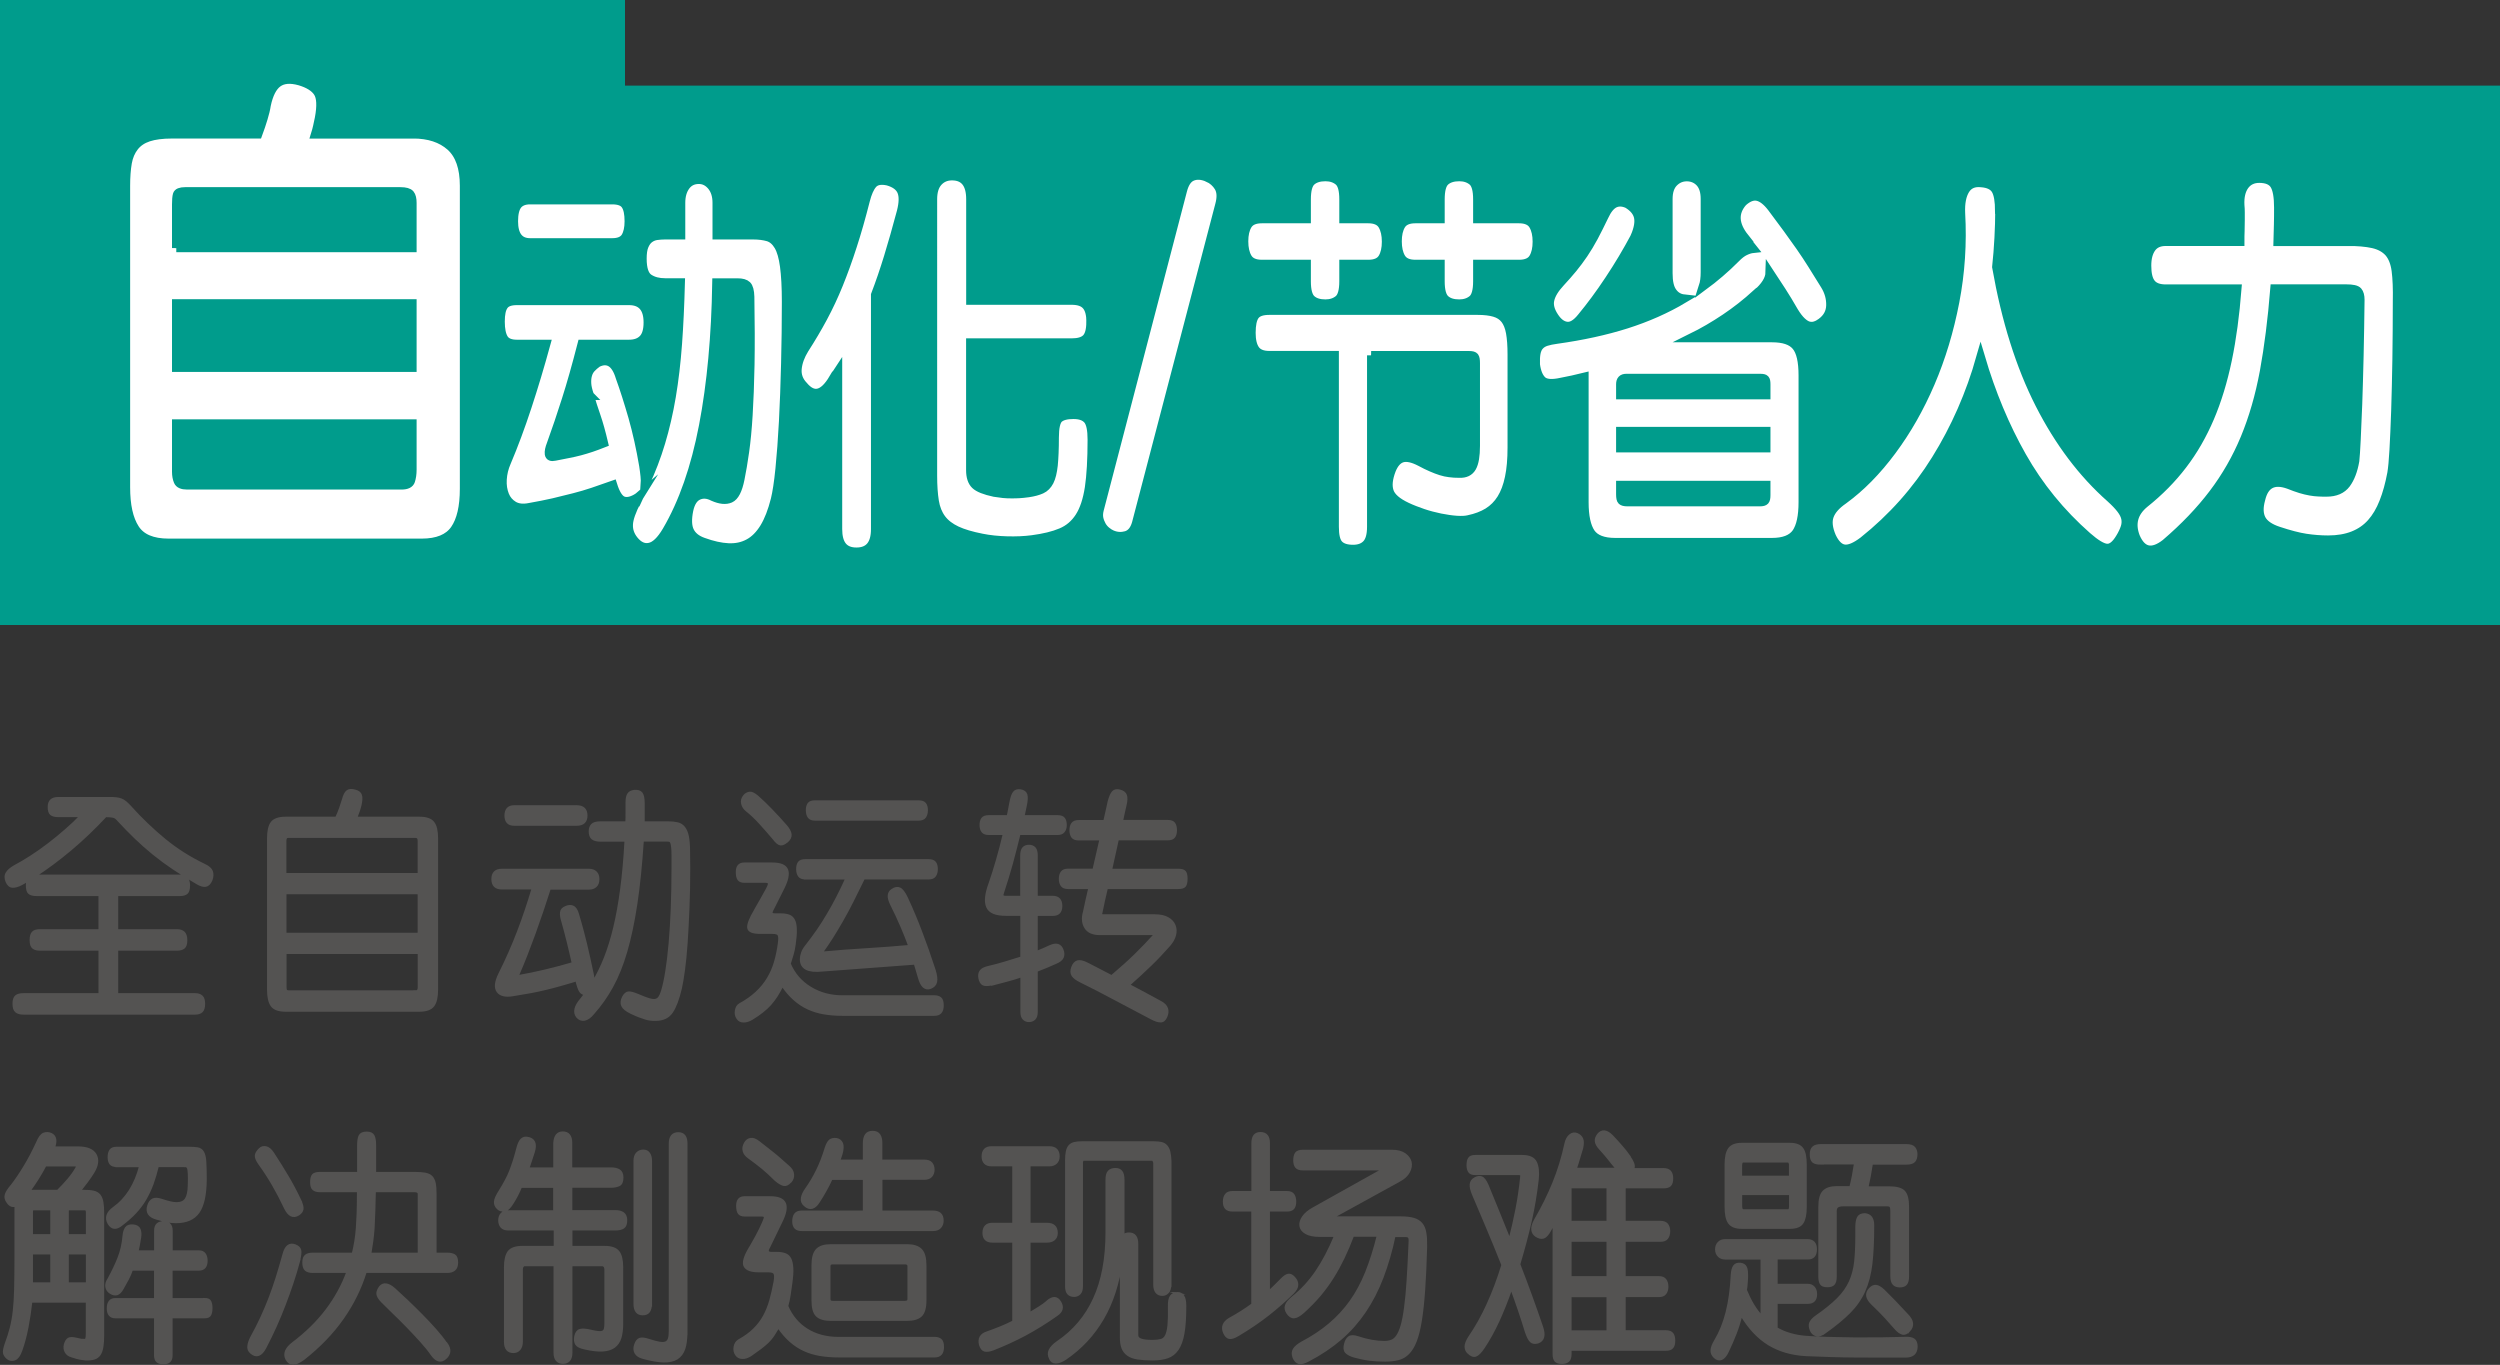
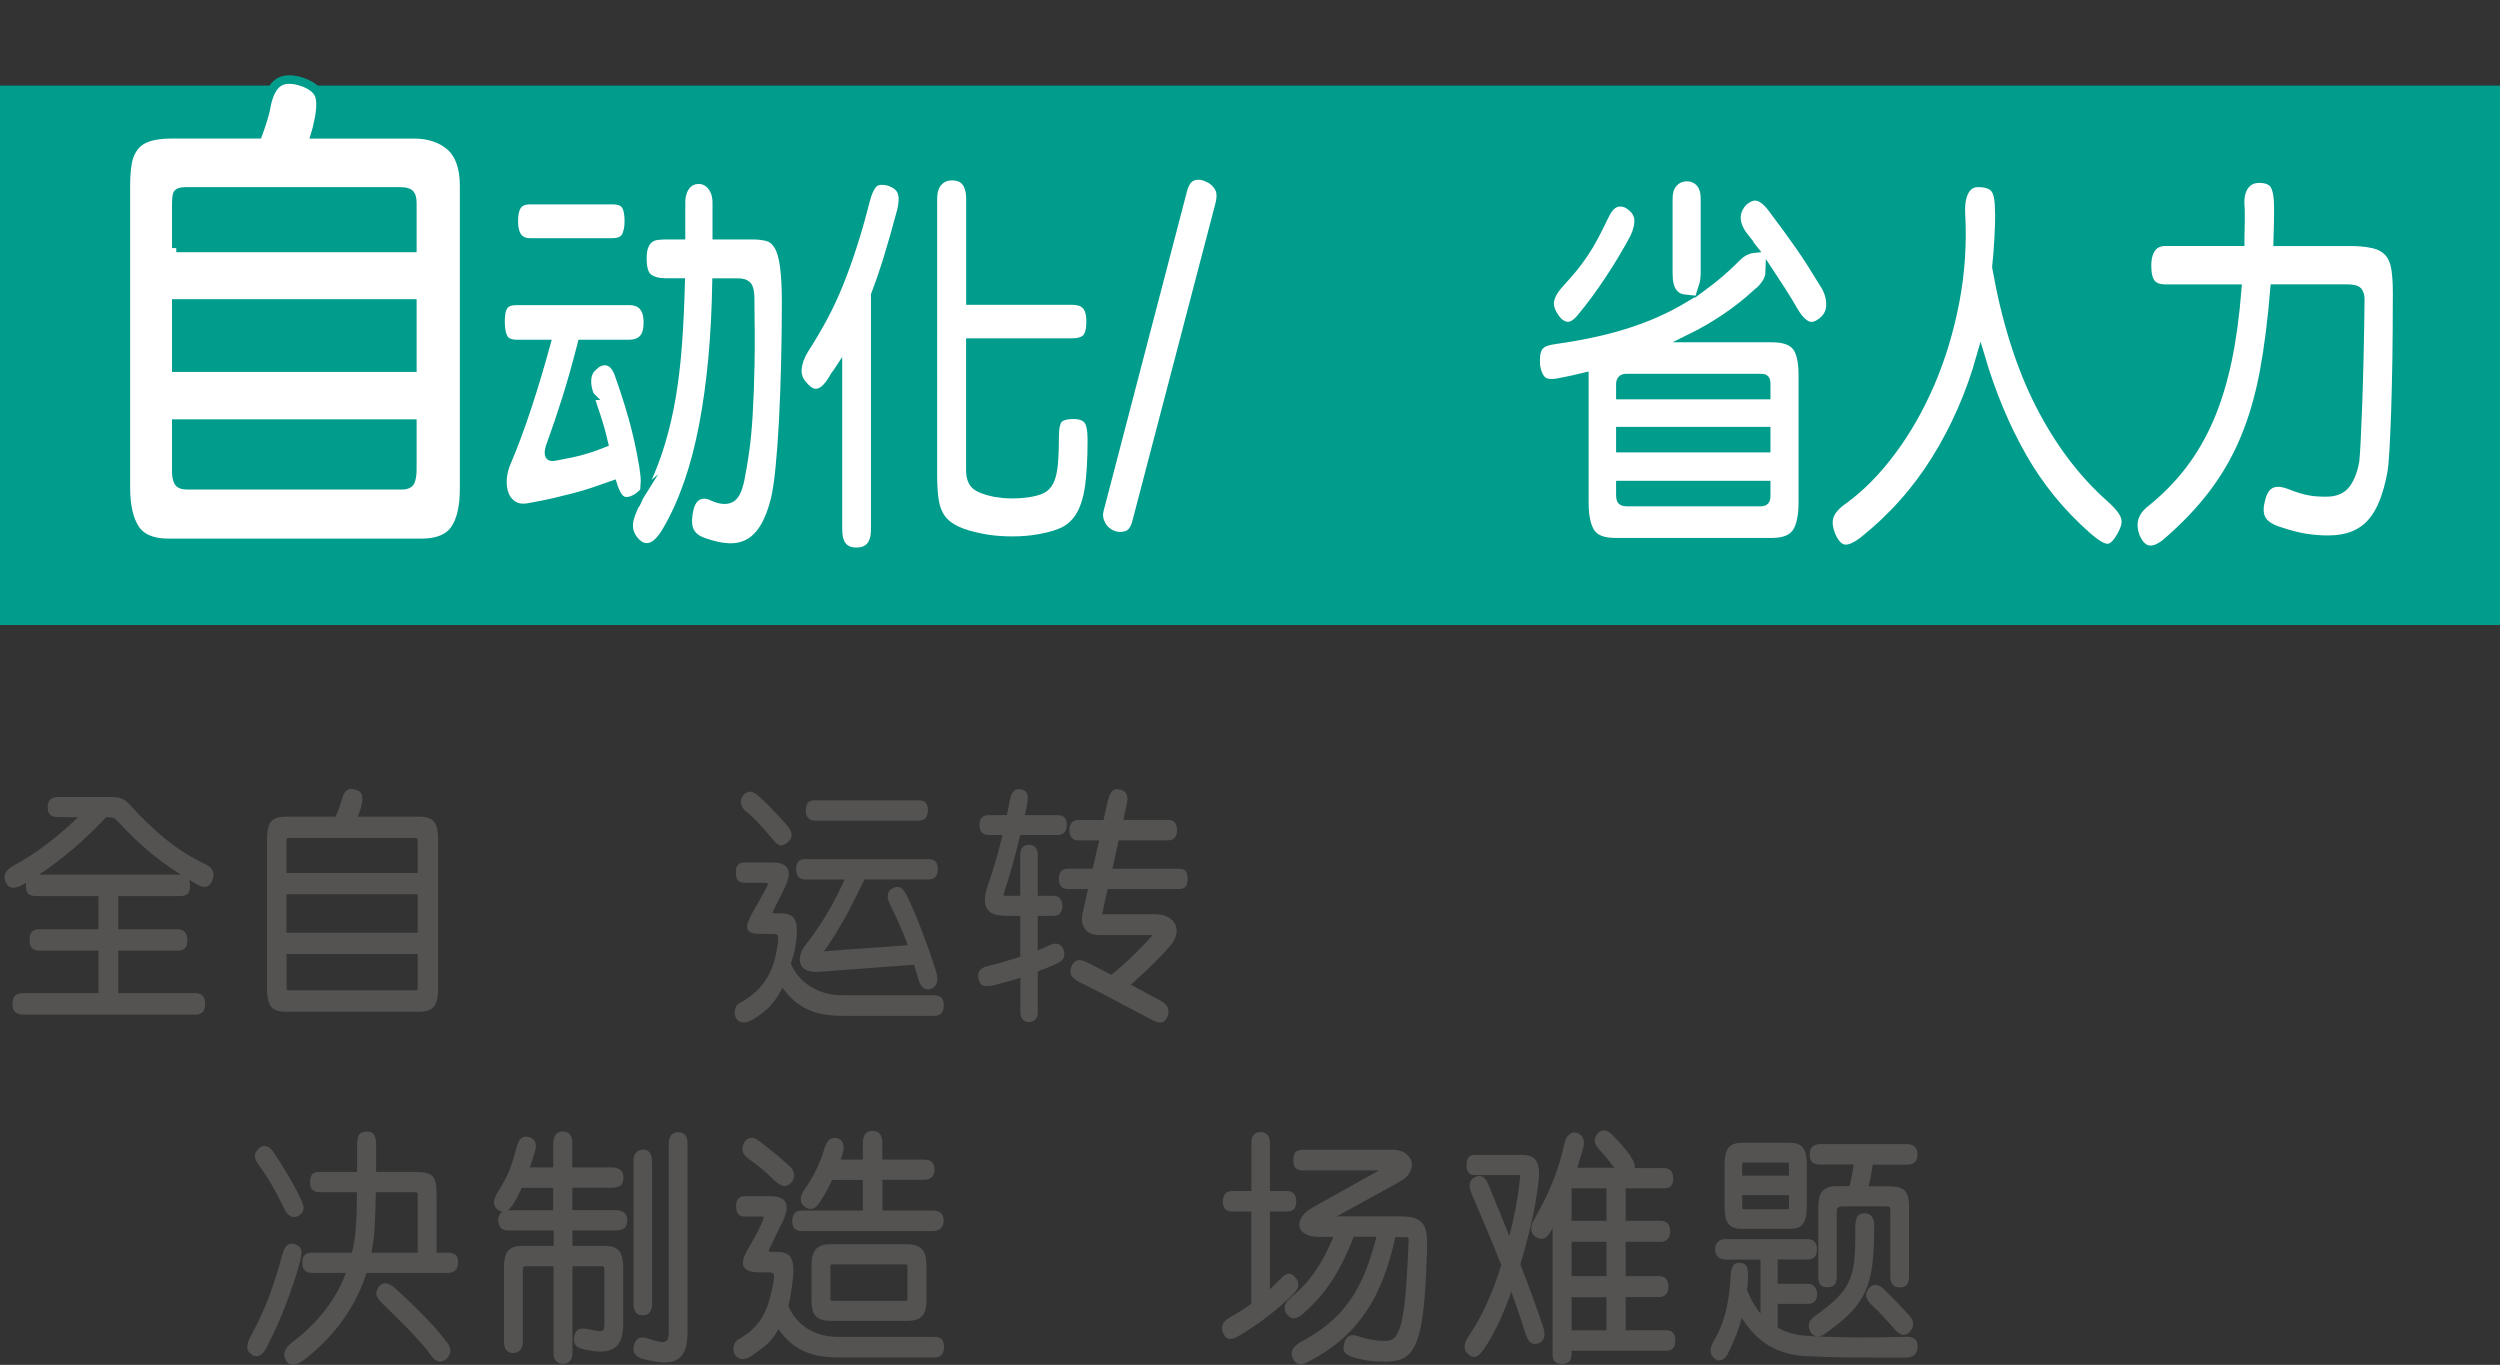
<svg xmlns="http://www.w3.org/2000/svg" id="_レイヤー_2" viewBox="0 0 292 159.42">
  <rect x="0" y="0" width="292" height="159.42" fill="#333333" stroke="none" />
  <defs>
    <style>.cls-1{fill:#fff;stroke:#009c8c;}.cls-1,.cls-2{stroke-miterlimit:10;}.cls-3{fill:#009c8c;}.cls-2{fill:#545352;stroke:#545352;stroke-width:.3px;}</style>
  </defs>
  <g id="main_x5F_cn">
    <rect class="cls-3" y="10" width="292" height="63" />
-     <rect class="cls-3" width="73" height="73" />
    <path class="cls-1" d="M48.26,15.68c1.83,0,3.28.48,4.35,1.43,1.07.96,1.6,2.49,1.6,4.59v35.39c0,2.11-.37,3.69-1.1,4.74-.73,1.05-2.02,1.58-3.85,1.58h-29.57c-1.9,0-3.21-.56-3.92-1.67-.72-1.11-1.07-2.72-1.07-4.83V21.7c0-1.05.07-1.95.2-2.69.13-.74.4-1.36.8-1.87.4-.51.95-.88,1.65-1.11s1.61-.35,2.75-.35h10.04c.23-.62.44-1.24.62-1.84.18-.6.31-1.12.37-1.55.27-1.29.71-2.15,1.32-2.6.62-.45,1.47-.52,2.57-.21,1.03.31,1.73.75,2.1,1.32.37.57.42,1.57.15,3.01-.07.31-.13.62-.2.94-.07.31-.15.62-.25.94h11.44ZM20.59,28.96h27.57v-5.26c0-.47-.08-.81-.25-1.02-.17-.21-.55-.32-1.15-.32h-25.12c-.57,0-.88.13-.95.38-.07.25-.1.63-.1,1.14v5.09ZM20.59,42.94h27.57v-7.49h-27.57v7.49ZM46.91,56.68c.6,0,.96-.18,1.07-.53s.18-.78.18-1.29v-5.38h-27.57v5.62c0,.43.07.8.2,1.11.13.31.48.47,1.05.47h25.07Z" />
    <path class="cls-1" d="M68.88,46.18c-.19-.54-.3-1-.32-1.37-.02-.37,0-.71.09-1.01.08-.3.22-.56.41-.77.19-.21.43-.42.72-.63.6-.3,1.12-.31,1.57-.04.44.27.8.84,1.06,1.71.48,1.32.97,2.87,1.48,4.63.5,1.77.92,3.66,1.26,5.67.07.48.13.89.16,1.24.04.35.04.67.02.97.74-1.59,1.37-3.22,1.87-4.9s.92-3.47,1.24-5.38c.32-1.9.56-3.94.72-6.12.16-2.17.27-4.57.34-7.18h-1.8c-.77,0-1.4-.16-1.91-.5-.5-.33-.76-1.09-.76-2.29,0-.63.07-1.12.22-1.48s.34-.64.59-.83c.25-.19.53-.31.85-.36.31-.04.65-.07,1.01-.07h1.84v-3.78c0-.81.19-1.46.56-1.96s.88-.74,1.53-.74c.58,0,1.07.25,1.48.74.41.5.61,1.15.61,1.96v3.78h4.21c.7,0,1.29.08,1.78.22.49.15.89.5,1.21,1.04s.54,1.33.68,2.36c.14,1.04.22,2.42.22,4.16,0,2.4-.03,4.81-.09,7.22-.06,2.42-.14,4.67-.25,6.75-.11,2.09-.25,3.93-.41,5.54s-.35,2.8-.54,3.58c-.34,1.35-.76,2.44-1.28,3.29-.52.84-1.12,1.45-1.82,1.82-.7.38-1.48.54-2.36.5-.88-.04-1.85-.26-2.93-.65-.77-.27-1.29-.69-1.57-1.26-.28-.57-.31-1.4-.09-2.47.19-.87.55-1.43,1.08-1.67.53-.24,1.1-.2,1.73.13.82.36,1.48.43,2,.2.52-.23.91-.98,1.17-2.27.19-.93.37-1.99.54-3.2.17-1.2.31-2.63.41-4.3s.18-3.62.22-5.87c.04-2.25.03-4.89-.02-7.92-.02-.69-.14-1.14-.36-1.35-.22-.21-.58-.31-1.08-.31h-2.48c-.1,6.24-.61,11.81-1.55,16.72-.94,4.9-2.36,8.99-4.28,12.26-.67,1.14-1.34,1.78-2,1.91-.66.14-1.27-.14-1.82-.83-.43-.54-.64-1.14-.61-1.8.02-.66.35-1.59.97-2.79.05-.12.14-.3.29-.54-.07.06-.2.15-.4.27-.65.36-1.18.43-1.6.23-.42-.21-.79-.81-1.1-1.8-.84.3-1.62.57-2.34.81-.72.24-1.46.46-2.21.65-.76.19-1.55.39-2.39.59-.84.19-1.78.38-2.81.56-.74.15-1.36.08-1.84-.2-.48-.29-.83-.69-1.04-1.22s-.31-1.13-.27-1.82.2-1.36.49-2.02c.84-1.98,1.64-4.14,2.41-6.48.77-2.34,1.5-4.78,2.2-7.33h-3.42c-.74,0-1.25-.21-1.51-.63-.26-.42-.4-1.08-.4-1.98s.13-1.49.4-1.87c.26-.38.77-.56,1.51-.56h13.1c1.46,0,2.2.84,2.2,2.52,0,.9-.19,1.55-.58,1.94-.38.39-.92.58-1.62.58h-5.51c-.65,2.52-1.26,4.69-1.84,6.5-.58,1.82-1.16,3.55-1.76,5.2-.19.48-.27.86-.23,1.15.04.29.26.38.67.29.58-.12,1.1-.22,1.57-.31.47-.09.92-.19,1.37-.31.44-.12.89-.25,1.33-.4.44-.15.93-.33,1.46-.54-.29-1.23-.58-2.28-.88-3.15-.3-.87-.56-1.67-.77-2.39h.04ZM73.45,25.84c0-.87-.13-1.5-.4-1.89-.26-.39-.78-.58-1.55-.58h-9.58c-.67,0-1.16.2-1.46.58-.3.39-.45,1.02-.45,1.89,0,1.65.64,2.48,1.91,2.48h9.58c.77,0,1.28-.22,1.55-.65.26-.43.4-1.04.4-1.82Z" />
    <path class="cls-1" d="M97.32,44.2c-1.15,1.95-2.3,2.24-3.46.85-.55-.57-.79-1.23-.72-1.98.07-.75.35-1.51.83-2.29.79-1.23,1.52-2.46,2.18-3.69.66-1.23,1.27-2.53,1.82-3.89.55-1.36,1.09-2.84,1.6-4.43.52-1.59,1.03-3.38,1.53-5.35.22-.87.5-1.51.85-1.91.35-.4.93-.52,1.75-.34.84.24,1.37.64,1.6,1.19.23.56.21,1.34-.05,2.36-.53,1.98-1.03,3.75-1.51,5.31-.48,1.56-.98,3.03-1.51,4.41v27.36c0,1.77-.73,2.65-2.2,2.65s-2.16-.89-2.16-2.65v-18.45c-.1.15-.19.29-.27.43-.08.13-.17.28-.27.43ZM127.38,37.63c0,.9-.17,1.52-.5,1.87-.34.35-.91.52-1.73.52h-11.81v14.9c0,.78.19,1.35.56,1.71.37.36,1.12.66,2.25.9.38.06.73.1,1.04.14.31.03.62.04.92.04s.61,0,.92-.02c.31-.02.67-.05,1.08-.11.62-.09,1.13-.23,1.53-.41.4-.18.71-.5.94-.94.23-.45.38-1.08.47-1.89.08-.81.13-1.89.13-3.24,0-1.17.17-1.9.5-2.21.34-.3.9-.45,1.69-.45s1.32.2,1.66.58c.34.39.5,1.17.5,2.34,0,2.31-.11,4.18-.32,5.6-.22,1.42-.59,2.56-1.13,3.4-.54.84-1.25,1.45-2.14,1.82-.89.38-2.02.65-3.38.83-.91.12-1.9.16-2.95.13-1.06-.03-2.03-.13-2.92-.31-1.22-.24-2.21-.53-2.95-.88-.74-.35-1.33-.79-1.75-1.35s-.7-1.25-.83-2.07c-.13-.83-.2-1.82-.2-2.99V23.27c0-.87.2-1.54.61-2,.41-.46.95-.7,1.62-.7,1.44,0,2.16.9,2.16,2.7v11.83h11.81c.82,0,1.39.2,1.73.61.34.4.5,1.04.5,1.91Z" />
    <path class="cls-1" d="M141.06,20.75c.55.24.98.62,1.28,1.12.3.51.33,1.2.09,2.07l-9.72,37.17c-.22.78-.61,1.25-1.17,1.42-.56.16-1.12.13-1.67-.11-.22-.09-.43-.23-.65-.41-.22-.18-.4-.4-.54-.65-.14-.26-.25-.53-.31-.83-.06-.3-.04-.63.05-.99l9.72-37.26c.22-.87.58-1.42,1.1-1.64.52-.22,1.12-.19,1.82.11Z" />
-     <path class="cls-1" d="M156.93,32.86c0,1.08-.2,1.79-.59,2.11-.4.33-.91.5-1.53.5-.7,0-1.24-.16-1.62-.5-.38-.33-.58-1.03-.58-2.11v-2.02h-5.22c-.82,0-1.37-.25-1.66-.74s-.43-1.13-.43-1.91.14-1.41.43-1.89c.29-.48.84-.72,1.66-.72h5.22v-2.29c0-1.08.19-1.78.58-2.12.38-.33.92-.5,1.62-.5.62,0,1.13.17,1.53.5.4.33.59,1.04.59,2.12v2.29h2.88c.82,0,1.37.25,1.66.74.29.5.43,1.13.43,1.91s-.14,1.41-.43,1.89c-.29.48-.84.72-1.66.72h-2.88v2.02ZM160.17,41.5v20.03c0,.96-.19,1.63-.56,2.02-.37.39-.89.58-1.57.58-.77,0-1.32-.18-1.66-.54-.34-.36-.5-1.05-.5-2.07v-20.03h-7.63c-.77,0-1.31-.22-1.62-.65-.31-.43-.47-1.09-.47-1.96,0-.96.14-1.63.43-2.02.29-.39.84-.58,1.66-.58h24.34c.79,0,1.45.08,1.96.23.52.15.92.41,1.22.79.3.38.51.9.63,1.57.12.68.18,1.52.18,2.54v10.85c0,1.38-.1,2.56-.31,3.53-.2.97-.51,1.79-.92,2.45-.41.66-.93,1.18-1.57,1.58-.64.39-1.39.67-2.25.85-.36.09-.83.11-1.42.07-.59-.04-1.22-.14-1.89-.27-.67-.14-1.34-.31-2.02-.54-.67-.23-1.3-.47-1.87-.74-1.15-.54-1.84-1.14-2.05-1.8-.22-.66-.13-1.48.25-2.48.31-.78.73-1.24,1.26-1.4.53-.15,1.22,0,2.09.45.5.27.95.49,1.33.65.38.17.74.3,1.08.41.34.11.67.18,1.01.22.34.05.72.07,1.15.07.7.03,1.19-.21,1.48-.72.29-.51.43-1.35.43-2.52v-9.67c0-.36-.04-.6-.13-.72-.08-.12-.29-.18-.63-.18h-11.45ZM172.56,32.86c0,1.08-.2,1.79-.59,2.11-.4.33-.91.5-1.53.5-.7,0-1.24-.16-1.62-.5-.38-.33-.58-1.03-.58-2.11v-2.02h-2.92c-.82,0-1.37-.25-1.66-.74s-.43-1.13-.43-1.91.14-1.41.43-1.89c.29-.48.84-.72,1.66-.72h2.92v-2.29c0-1.08.19-1.78.58-2.12.38-.33.92-.5,1.62-.5.62,0,1.13.17,1.53.5.4.33.59,1.04.59,2.12v2.29h4.86c.82,0,1.37.25,1.66.74.29.5.43,1.13.43,1.91s-.14,1.41-.43,1.89c-.29.48-.84.72-1.66.72h-4.86v2.02Z" />
    <path class="cls-1" d="M205.14,34.3c-1.15,1.05-2.36,2-3.64,2.86s-2.6,1.63-4,2.32h9.47c1.34,0,2.28.31,2.81.95.53.63.79,1.77.79,3.42v14.8c0,1.65-.26,2.84-.77,3.58-.52.73-1.46,1.1-2.83,1.1h-18.32c-1.39,0-2.34-.37-2.84-1.1-.5-.74-.76-1.93-.76-3.58v-14.62c-.48.12-.94.23-1.37.32-.43.09-.88.18-1.33.27-1.08.24-1.82.18-2.21-.18s-.65-.97-.77-1.85c-.02-.54,0-.99.07-1.35.07-.36.2-.65.4-.86.19-.21.45-.37.77-.47.32-.1.73-.19,1.21-.25,3-.42,5.71-1.01,8.14-1.78,2.42-.77,4.67-1.76,6.73-2.99-.55-.06-1-.32-1.33-.79-.34-.46-.5-1.19-.5-2.18v-8.68c0-.84.21-1.48.63-1.91.42-.43.93-.65,1.53-.65s1.13.22,1.53.65c.4.44.59,1.07.59,1.91v8.55c0,.66-.07,1.21-.22,1.67,1.34-.99,2.62-2.08,3.82-3.29.38-.39.74-.67,1.08-.83.34-.16.65-.26.94-.29-.17-.21-.33-.42-.49-.63-.16-.21-.33-.43-.52-.67h.04c-1.22-1.53-1.3-2.91-.22-4.14.6-.54,1.16-.76,1.69-.65.53.11,1.08.53,1.66,1.28.67.9,1.28,1.72,1.82,2.45.54.74,1.05,1.45,1.53,2.14.48.69.95,1.4,1.4,2.12.46.72.95,1.52,1.48,2.38.46.75.67,1.53.65,2.34-.02.81-.38,1.47-1.08,1.98-.24.18-.48.31-.72.38-.24.08-.49.08-.74.02-.25-.06-.52-.23-.81-.5s-.59-.66-.9-1.17c-.5-.87-.98-1.67-1.44-2.38-.46-.72-.92-1.44-1.4-2.16-.02.78-.54,1.61-1.55,2.48ZM190.95,27.64c-.91,1.71-1.91,3.39-3.01,5.04-1.09,1.65-2.17,3.1-3.22,4.37-.6.75-1.17,1.1-1.71,1.03-.54-.06-1.03-.42-1.46-1.08-.48-.72-.65-1.39-.5-2,.14-.61.55-1.28,1.22-2,.53-.57,1.01-1.12,1.44-1.64.43-.52.85-1.09,1.26-1.69.41-.6.8-1.26,1.19-1.98.38-.72.79-1.53,1.22-2.43.36-.78.76-1.27,1.21-1.49.44-.21.94-.19,1.49.05.7.42,1.12.92,1.26,1.51s.01,1.36-.4,2.32ZM206.29,44.87c0-.3-.04-.49-.13-.58-.08-.09-.27-.13-.56-.13h-15.66c-.46,0-.68.24-.68.72v1.26h17.03v-1.26ZM206.29,50.36h-17.03v1.98h17.03v-1.98ZM206.29,56.66h-17.03v1.08c0,.39.05.64.16.74.11.1.32.16.63.16h15.52c.29,0,.48-.05.58-.16.1-.11.14-.32.14-.65v-1.17Z" />
    <path class="cls-1" d="M233.54,24.71c0,.9-.03,1.93-.09,3.08-.06,1.16-.15,2.29-.27,3.4,1.1,6.24,2.78,11.58,5.04,16.02,2.26,4.44,5.02,8.1,8.28,10.98.53.48.94.91,1.22,1.28.29.38.47.73.54,1.08.07.34.05.7-.07,1.06-.12.36-.31.77-.58,1.21-.5.84-1.02,1.24-1.55,1.19-.53-.05-1.28-.5-2.27-1.37-3.1-2.73-5.63-5.84-7.61-9.34-1.98-3.49-3.59-7.36-4.84-11.59-1.22,4.32-2.97,8.3-5.24,11.95s-5.09,6.82-8.48,9.52c-.91.69-1.65,1-2.21.92-.56-.08-1.05-.55-1.46-1.42-.41-.96-.5-1.76-.27-2.41.23-.65.77-1.27,1.64-1.87,2.02-1.47,3.9-3.38,5.65-5.74,1.75-2.35,3.26-5,4.52-7.94,1.26-2.94,2.21-6.1,2.86-9.47s.88-6.83.68-10.37c-.05-1.17.13-2.07.52-2.7s1.01-.9,1.85-.81c.84.06,1.4.33,1.69.81.29.48.43,1.32.43,2.52Z" />
    <path class="cls-1" d="M274,28.22c1.32,0,2.38.09,3.17.27.79.18,1.4.52,1.84,1.01.43.5.71,1.2.83,2.11.12.92.17,2.11.14,3.58,0,2.34-.02,4.61-.05,6.79-.04,2.19-.08,4.18-.14,5.96-.06,1.79-.13,3.32-.2,4.59-.07,1.28-.16,2.18-.25,2.72-.24,1.29-.55,2.42-.94,3.4-.38.97-.86,1.78-1.44,2.43-.58.65-1.28,1.13-2.11,1.46s-1.81.5-2.93.5c-.86,0-1.73-.07-2.59-.2-.86-.13-1.93-.41-3.2-.83-1.01-.33-1.67-.79-1.98-1.37-.31-.59-.34-1.36-.07-2.32.41-1.77,1.49-2.34,3.24-1.71.53.21.99.38,1.39.5.4.12.77.21,1.12.27.35.06.67.1.97.11.3.02.62.02.95.02,1.03,0,1.79-.33,2.29-.99.49-.66.83-1.56,1.03-2.7.05-.45.1-1.25.16-2.41.06-1.15.12-2.56.18-4.23.06-1.67.11-3.54.16-5.62.05-2.08.08-4.27.11-6.55,0-.45-.09-.78-.27-.99-.18-.21-.64-.31-1.39-.31h-8.35c-.29,3.6-.7,6.83-1.22,9.67-.53,2.85-1.28,5.45-2.25,7.79-.97,2.34-2.21,4.5-3.71,6.48-1.5,1.98-3.35,3.92-5.56,5.81-1.58,1.23-2.75.97-3.49-.77-.58-1.53-.23-2.82,1.04-3.87,1.73-1.38,3.22-2.89,4.46-4.52,1.25-1.63,2.3-3.46,3.17-5.49.86-2.02,1.55-4.28,2.07-6.77.52-2.49.89-5.26,1.13-8.32h-8.35c-.79,0-1.36-.21-1.69-.63-.34-.42-.5-1.11-.5-2.07,0-.87.18-1.55.54-2.05s.91-.74,1.66-.74h8.68c0-.42,0-.84.02-1.26.01-.42.02-.84.02-1.26v-.9c0-.27-.01-.55-.04-.85-.05-.96.13-1.72.52-2.27.4-.55.97-.83,1.71-.83.86,0,1.45.25,1.76.74.31.49.47,1.37.47,2.63,0,.69,0,1.37-.02,2.05-.01.68-.03,1.33-.05,1.96h7.99Z" />
    <path class="cls-2" d="M22.78,116.15c.34,0,.59.08.77.25.18.17.26.45.26.84s-.08.7-.25.87c-.17.17-.43.25-.78.25H2.75c-.39,0-.67-.08-.86-.24-.19-.16-.28-.45-.28-.88s.09-.72.28-.87c.18-.15.47-.22.86-.22h8.9v-5.26h-6.98c-.34,0-.6-.07-.78-.21-.19-.14-.28-.43-.28-.88,0-.41.08-.7.24-.87s.43-.25.82-.25h6.98v-4.17h-7.38c-.39,0-.67-.07-.84-.21-.18-.14-.26-.44-.26-.91,0-.22.03-.42.08-.59-.13.09-.26.17-.38.24-.12.07-.24.14-.38.21-.39.21-.72.3-1.01.29-.29,0-.51-.2-.68-.57-.17-.41-.16-.76.04-1.04.19-.28.5-.53.92-.76.57-.3,1.2-.67,1.88-1.11.68-.44,1.36-.92,2.04-1.44.68-.52,1.35-1.07,2-1.64.66-.57,1.25-1.13,1.79-1.69h-2.65c-.39,0-.67-.07-.84-.21-.18-.14-.26-.42-.26-.83,0-.67.35-1.01,1.06-1.01h6.05c.27,0,.51,0,.72.03.21.02.4.06.58.13.18.07.34.16.5.29.16.13.33.3.52.5,1.31,1.46,2.67,2.76,4.07,3.91,1.4,1.15,2.94,2.12,4.62,2.93.49.22.78.48.88.76.1.28.08.61-.05.98-.17.39-.38.61-.64.66-.26.05-.59-.05-1-.29-.99-.58-1.9-1.14-2.72-1.69-.82-.55-1.6-1.12-2.34-1.72-.74-.6-1.45-1.23-2.14-1.89s-1.4-1.4-2.14-2.2c-.13-.15-.3-.24-.5-.28-.2-.04-.44-.06-.71-.06h-.15c-1.36,1.46-2.73,2.76-4.11,3.92-1.38,1.16-2.76,2.18-4.13,3.08h16.93c.29,0,.53.08.73.25.2.17.3.45.3.84,0,.47-.09.77-.26.91-.18.14-.43.21-.77.21h-7.36v4.17h7.01c.34,0,.6.08.78.25.18.17.28.46.28.87,0,.45-.09.74-.28.88-.19.14-.45.21-.78.21h-7.01v5.26h9.15Z" />
    <path class="cls-2" d="M39.29,95.54c.17-.35.32-.74.47-1.15.14-.41.26-.76.34-1.04.12-.45.27-.75.47-.91.19-.16.49-.18.89-.07.37.09.59.27.67.52.08.25.06.61-.04,1.08-.05.22-.12.47-.21.74s-.2.55-.31.83h7.41c.79,0,1.33.18,1.61.55.29.36.43.98.43,1.83v17.67c0,.86-.14,1.48-.43,1.86-.29.38-.82.57-1.61.57h-15.62c-.79,0-1.32-.19-1.6-.57-.28-.38-.42-1-.42-1.86v-17.67c0-.86.14-1.47.42-1.83.28-.36.81-.55,1.6-.55h5.95ZM33.31,102.12h15.62v-3.92c0-.32-.13-.48-.38-.48h-14.84c-.17,0-.28.04-.33.13s-.08.2-.08.35v3.92ZM33.31,109.09h15.62v-4.79h-15.62v4.79ZM48.61,115.81c.22,0,.33-.17.33-.5v-4.03h-15.62v4.03c0,.21.03.34.09.41.06.06.15.1.29.1h14.92Z" />
-     <path class="cls-2" d="M65.67,107.47c-.1-.34-.14-.64-.11-.91.02-.27.21-.47.54-.6.67-.28,1.13-.03,1.36.76.2.67.38,1.29.53,1.86s.29,1.13.43,1.69.26,1.12.39,1.69c.13.57.26,1.17.39,1.81.03.17.06.33.08.48.02.15.03.3.03.45.5-.84.96-1.78,1.37-2.81.41-1.04.78-2.23,1.1-3.57.32-1.34.59-2.85.81-4.52.22-1.67.39-3.55.5-5.64h-2.92c-.44,0-.76-.08-.96-.24s-.3-.43-.3-.83c0-.32.09-.56.26-.74s.51-.27,1-.27h3.02c.02-.37.02-.76.02-1.15v-1.18c0-.47.07-.8.2-.99.13-.2.35-.31.66-.35.4-.04.68.05.84.25.16.21.24.59.24,1.15v2.27h2.85c.44,0,.81.04,1.12.11.31.07.56.23.76.48.19.24.34.58.43,1.02.09.44.14,1.02.14,1.75,0,.34,0,.67.01,1.01,0,.34.01.66.01.98,0,1.64-.03,3.2-.09,4.66-.06,1.47-.13,2.8-.21,4-.08,1.2-.19,2.26-.31,3.18s-.25,1.64-.37,2.18c-.29,1.23-.63,2.15-1.03,2.74-.4.6-1.03.9-1.89.9-.22,0-.42,0-.6-.03-.19-.02-.39-.06-.6-.13-.22-.07-.46-.15-.72-.25-.26-.1-.58-.24-.94-.41-.54-.26-.87-.53-1-.81-.13-.28-.1-.61.09-.98.18-.34.39-.51.6-.53.22-.02.58.07,1.08.28.52.22.94.39,1.27.49.33.1.59.14.79.1.2-.04.36-.14.48-.31s.23-.41.33-.73c.18-.6.35-1.37.5-2.31.15-.94.28-2.03.39-3.26.11-1.23.19-2.58.25-4.06s.09-3.04.09-4.7v-1.51c0-.41-.01-.74-.04-.98-.03-.24-.06-.42-.11-.55-.05-.12-.11-.2-.19-.22-.08-.03-.17-.04-.29-.04h-2.9c-.19,2.86-.44,5.34-.76,7.45s-.71,3.95-1.17,5.53c-.46,1.58-1.01,2.94-1.65,4.1-.64,1.16-1.37,2.19-2.19,3.11-.35.43-.69.67-1.01.73-.32.06-.6-.05-.83-.31-.42-.52-.26-1.21.48-2.07.08-.09.16-.2.24-.31.08-.11.16-.22.24-.34-.24.06-.43-.02-.59-.24-.16-.21-.31-.66-.47-1.33-.67.21-1.31.39-1.9.56-.6.17-1.18.32-1.76.46s-1.18.27-1.79.38c-.61.11-1.28.22-2,.34-.86.15-1.44,0-1.75-.42-.31-.43-.24-1.1.21-2.02.84-1.68,1.57-3.33,2.19-4.96.62-1.62,1.19-3.31,1.71-5.07h-3.63c-.72,0-1.08-.35-1.08-1.06s.36-1.06,1.08-1.06h10.16c.34,0,.6.09.79.27.19.18.29.44.29.8s-.1.62-.29.8c-.19.18-.46.27-.79.27h-4.59c-.57,1.79-1.16,3.54-1.78,5.25s-1.22,3.26-1.83,4.66c-.1.17-.13.28-.1.32.03.05.12.05.25.01.86-.15,1.82-.35,2.89-.6,1.07-.25,2.17-.55,3.31-.88-.19-.84-.38-1.68-.59-2.52-.21-.84-.43-1.68-.67-2.52ZM68.47,95.26c0,.69-.37,1.04-1.11,1.04h-7.31c-.66,0-.98-.35-.98-1.04s.33-1.06.98-1.06h7.31c.74,0,1.11.35,1.11,1.06Z" />
    <path class="cls-2" d="M88.23,106.29c.22-.37.43-.75.64-1.12.21-.37.45-.8.72-1.29.2-.37.28-.62.24-.74-.04-.12-.21-.18-.49-.18h-2.42c-.29,0-.5-.08-.63-.24-.13-.16-.2-.45-.2-.88,0-.63.28-.95.83-.95h3.3c.92,0,1.48.23,1.68.7.19.47.05,1.19-.44,2.16l-1.18,2.35c-.15.26-.21.45-.19.56.03.11.19.17.49.17h.63c.37,0,.68.05.93.14s.44.27.57.52c.13.25.2.6.21,1.05.02.45-.03,1.04-.13,1.76-.07.49-.15.88-.25,1.19-.1.31-.21.67-.33,1.08.5,1.19,1.31,2.13,2.42,2.81,1.11.68,2.37,1.02,3.78,1.02h10.74c.29,0,.51.07.68.21.17.14.25.42.25.83,0,.71-.31,1.06-.93,1.06h-10.79c-.76,0-1.46-.06-2.12-.17-.66-.11-1.27-.3-1.84-.56-.57-.26-1.1-.61-1.6-1.05-.5-.44-.97-.98-1.42-1.64-.24.47-.47.88-.69,1.23-.23.35-.48.68-.74.98-.27.3-.58.58-.92.85-.34.27-.74.55-1.2.83-.34.21-.66.31-.97.31s-.54-.11-.69-.34c-.19-.26-.25-.56-.19-.91.06-.35.21-.58.44-.71.76-.41,1.4-.87,1.94-1.37.54-.5.99-1.05,1.35-1.65.36-.6.64-1.24.84-1.93.2-.69.35-1.42.45-2.18.07-.49.06-.82-.03-.99-.08-.18-.33-.27-.73-.27h-1.46c-.86,0-1.31-.19-1.36-.57-.05-.38.22-1.07.81-2.06ZM91.91,98.26c-.27.24-.51.35-.73.34-.22-.02-.49-.24-.81-.67-.49-.58-1.02-1.18-1.59-1.81-.57-.63-1.1-1.12-1.59-1.5-.25-.21-.41-.46-.48-.77-.07-.31,0-.6.23-.88.18-.21.39-.32.62-.35.23-.03.52.12.89.43.49.43,1.03.95,1.63,1.57.6.62,1.16,1.23,1.7,1.85.32.37.5.7.53.98.03.28-.09.55-.38.81h-.02ZM94.05,102.57c-.34,0-.57-.1-.71-.29-.13-.2-.2-.45-.2-.77,0-.34.07-.59.2-.76s.37-.25.71-.25h14.41c.34,0,.58.08.72.25.14.17.21.42.21.76,0,.32-.07.57-.21.77-.14.2-.38.29-.72.29h-7.58c-.49,1.01-.94,1.92-1.35,2.73-.41.81-.81,1.55-1.2,2.23-.39.67-.76,1.3-1.13,1.89-.37.59-.76,1.16-1.16,1.72-.03.04-.03.07.01.1.04.03.08.04.11.04,1.66-.15,3.34-.28,5.03-.38,1.69-.1,3.37-.23,5.05-.38-.29-.78-.6-1.58-.95-2.38-.34-.8-.73-1.62-1.15-2.46-.24-.49-.34-.86-.3-1.13.03-.27.17-.47.4-.6.3-.21.58-.26.83-.15.25.1.52.45.81,1.05.34.73.64,1.41.91,2.06.27.64.53,1.3.78,1.96.25.66.5,1.35.76,2.07.25.72.52,1.52.81,2.39.18.6.24,1.05.16,1.37-.08.32-.3.54-.67.67-.27.09-.51.05-.73-.14-.22-.19-.4-.55-.55-1.09-.08-.26-.16-.53-.24-.81-.08-.28-.16-.55-.24-.81l-10.86.81c-1.63.17-2.44-.26-2.44-1.29,0-.22.05-.47.14-.74.09-.27.26-.55.49-.83.45-.58.89-1.17,1.3-1.76.41-.6.81-1.21,1.18-1.85.38-.63.75-1.3,1.11-2,.36-.7.73-1.46,1.1-2.28h-4.84ZM108.23,94.64c0,.32-.07.57-.21.77-.14.2-.38.29-.72.29h-12.12c-.34,0-.57-.1-.71-.29-.13-.2-.2-.45-.2-.77,0-.34.07-.59.2-.76.13-.17.37-.25.71-.25h12.12c.34,0,.58.08.72.25.14.17.21.42.21.76Z" />
    <path class="cls-2" d="M115.87,114.94c-.5.11-.85.11-1.05,0-.19-.11-.32-.34-.39-.67-.07-.35-.03-.63.13-.84.15-.21.44-.35.86-.45.64-.15,1.29-.32,1.95-.52.66-.2,1.31-.4,1.95-.6v-5.04h-1.84c-1.18,0-1.89-.3-2.15-.91-.26-.61-.16-1.52.29-2.73.6-1.74,1.16-3.67,1.66-5.8h-1.79c-.34,0-.58-.09-.72-.27-.14-.18-.21-.42-.21-.74s.06-.56.19-.74c.13-.18.37-.27.74-.27h2.24c.05-.26.1-.53.16-.81.06-.28.11-.56.16-.84.1-.54.23-.92.39-1.13.16-.21.41-.29.74-.24.37.06.59.22.67.49.08.27.05.68-.06,1.22-.05.22-.1.45-.14.67-.04.22-.09.44-.14.64h4.03c.35,0,.59.09.72.27.13.18.19.42.19.74s-.08.56-.23.74c-.15.18-.38.27-.68.27h-4.49c-.29,1.18-.58,2.33-.89,3.46-.31,1.13-.65,2.24-1.02,3.35-.08.22-.11.38-.06.46.04.08.17.13.39.13h1.84v-4.87c0-.39.08-.67.23-.84.15-.17.36-.25.63-.25.29,0,.5.08.66.25.15.17.23.45.23.84v4.87h1.89c.66,0,.98.35.98,1.04s-.33,1.01-.98,1.01h-1.89v4.4c.29-.11.56-.23.83-.35.27-.12.53-.24.78-.35.72-.32,1.19-.17,1.41.45.12.32.12.6.01.84-.11.24-.37.45-.79.62-.37.17-.74.33-1.11.48-.37.15-.75.3-1.13.45v4.82c0,.37-.08.64-.25.8s-.38.24-.63.24c-.24,0-.44-.08-.6-.24s-.25-.42-.25-.8v-4.2c-.59.21-1.17.38-1.75.53s-1.15.3-1.7.45ZM127.74,101.62l.83-3.61h-2.6c-.34,0-.57-.09-.71-.28-.13-.19-.2-.44-.2-.76s.07-.57.21-.76c.14-.19.38-.28.72-.28h3.02c.08-.37.17-.76.26-1.15.09-.39.18-.78.26-1.18.15-.54.31-.91.49-1.09.18-.19.43-.23.77-.14.37.09.6.27.69.53.09.26.07.67-.06,1.23v-.03c-.08.32-.16.63-.21.92-.06.3-.12.6-.19.9h5.37c.37,0,.62.09.74.28.13.19.19.44.19.76s-.06.57-.19.76c-.13.19-.37.28-.74.28h-5.85c-.13.6-.27,1.2-.4,1.81-.13.61-.27,1.21-.4,1.81h7.89c.37,0,.62.07.74.21s.19.41.19.8-.06.69-.19.84-.37.22-.74.22h-8.37c-.12.49-.23.98-.34,1.47-.11.49-.21.98-.31,1.47-.07.21.02.31.25.31h6.05c.6,0,1.1.11,1.47.32.38.21.64.49.78.84.14.35.16.72.05,1.13-.11.41-.34.81-.69,1.2-.69.78-1.4,1.54-2.14,2.25-.74.72-1.6,1.51-2.57,2.37.59.32,1.18.63,1.79.95.6.32,1.24.66,1.92,1.04.42.22.67.48.76.77s.06.59-.08.91c-.15.37-.37.56-.65.55-.29,0-.62-.12-1.01-.32-1.65-.86-3.13-1.64-4.45-2.35-1.32-.71-2.61-1.37-3.87-1.99-.45-.22-.76-.45-.92-.69s-.17-.54-.04-.91c.13-.37.33-.6.59-.69.26-.08.65,0,1.17.27.52.26,1.01.51,1.47.76.46.24.91.48,1.35.7,1.14-.97,2.1-1.83,2.87-2.59.77-.76,1.44-1.46,2.02-2.11.1-.11.16-.19.16-.22,0-.04-.07-.06-.24-.06h-6.2c-.79,0-1.34-.24-1.65-.73-.31-.48-.37-1.1-.16-1.85v.03c.1-.47.2-.93.3-1.4.1-.47.21-.94.33-1.43h-2.52c-.34,0-.58-.09-.72-.28-.14-.19-.21-.44-.21-.76s.07-.57.21-.76c.14-.19.38-.28.72-.28h2.97Z" />
-     <path class="cls-2" d="M9.85,156.54c.13,0,.22-.06.26-.17.04-.11.06-.32.06-.62v-3.75H3.63c-.1.97-.25,1.98-.45,3.02-.2,1.04-.45,1.95-.73,2.72-.2.56-.45.9-.74,1.01-.29.11-.56.07-.79-.11-.24-.19-.37-.39-.42-.6-.04-.21.02-.56.19-1.05.25-.67.45-1.3.6-1.89s.27-1.25.35-1.97c.08-.73.14-1.58.16-2.56s.04-2.19.04-3.63v-5.75c0-.14,0-.28.02-.41-.37.13-.68.02-.93-.34-.24-.3-.31-.59-.23-.88.08-.29.32-.66.71-1.11.45-.58.94-1.3,1.46-2.16.52-.86,1.02-1.8,1.49-2.83.24-.58.49-.92.77-1.02.28-.1.56-.09.84.04.5.24.6.77.3,1.57h2.82c1.06,0,1.74.28,2.05.83.31.55.23,1.22-.24,2-.25.41-.52.8-.79,1.16-.28.36-.56.72-.84,1.08h.55c.45,0,.82.03,1.11.1.29.07.51.2.67.39.16.2.27.46.33.8.06.34.09.77.09,1.29v14.25c0,.54-.03.99-.09,1.36-.06.36-.16.66-.31.88-.15.22-.36.38-.62.46-.26.08-.6.12-1.02.1-.2-.02-.4-.05-.6-.08s-.54-.13-1.01-.28c-.32-.09-.55-.27-.68-.52-.13-.25-.16-.53-.08-.83.1-.35.24-.57.43-.66s.47-.08.86.01c.3.07.5.12.6.13.1,0,.22.01.35.01ZM3.38,139.15c.08-.02.17-.03.25-.03h3.12c.49-.48.92-.95,1.29-1.39s.67-.87.91-1.3c.05-.09.07-.17.06-.24s-.09-.1-.24-.1h-3.48c-.29.54-.58,1.06-.89,1.55-.31.49-.65.99-1.02,1.5ZM3.7,144.3h2.32v-3.08h-2.14c-.12,0-.18.12-.18.36v2.72ZM3.7,149.93h2.32v-3.56h-2.32v3.56ZM7.89,141.22v3.08h2.29v-2.72c0-.24-.09-.36-.28-.36h-2.02ZM7.89,149.93h2.29v-3.56h-2.29v3.56ZM23.89,151.75c.34,0,.55.09.64.28.09.19.14.44.14.76s-.05.57-.14.76c-.09.19-.31.28-.64.28h-3.88v4.45c0,.34-.08.57-.23.71-.15.14-.38.21-.68.21-.34,0-.58-.07-.73-.21-.15-.14-.23-.38-.23-.71v-4.45h-4.66c-.57,0-.86-.34-.86-1.01,0-.71.29-1.06.86-1.06h4.66v-3.5h-2.75c-.13.39-.29.77-.48,1.13-.19.36-.39.72-.6,1.08-.2.37-.42.59-.64.66-.23.07-.47.02-.72-.13-.29-.17-.45-.4-.5-.69-.05-.29.03-.59.25-.91.47-.86.86-1.68,1.17-2.46.31-.78.51-1.65.59-2.6.03-.39.13-.69.28-.91.15-.21.42-.3.81-.27.39.04.63.19.73.45.1.26.12.59.05.98-.08.56-.19,1.09-.3,1.6h2.12v-2.46c0-.63.32-.95.96-.95.6,0,.91.32.91.95v2.46h3.23c.29,0,.5.1.64.29.14.2.21.45.21.77,0,.67-.29,1.01-.86,1.01h-3.23v3.5h3.88ZM13.63,136.16c-.35,0-.59-.09-.72-.27-.13-.18-.19-.42-.19-.74s.06-.57.19-.77c.13-.2.37-.29.72-.29h8.39c.45,0,.81.02,1.07.07.26.05.46.19.6.43.14.24.23.61.26,1.11.03.49.05,1.19.05,2.09-.02,1.75-.29,3.01-.83,3.78-.54.77-1.41,1.15-2.62,1.15-.34,0-.68-.03-1.02-.1s-.76-.17-1.25-.32c-.86-.24-1.17-.74-.93-1.48.1-.34.27-.56.5-.69.24-.12.57-.11,1.01.04.4.13.73.23,1,.29.26.07.52.1.79.1.5,0,.87-.17,1.08-.5.22-.34.34-.88.35-1.62.02-.62.02-1.08,0-1.4-.02-.32-.05-.54-.11-.66-.06-.12-.15-.19-.26-.2-.12,0-.26-.01-.43-.01h-2.87c-.19.78-.4,1.49-.63,2.13-.24.63-.52,1.23-.84,1.78-.33.55-.71,1.06-1.16,1.54s-.97.94-1.57,1.39c-.64.54-1.14.49-1.51-.14-.35-.63-.16-1.22.58-1.76,1.51-1.08,2.55-2.73,3.12-4.93h-2.77Z" />
    <path class="cls-2" d="M34.93,147.19c-.25.93-.52,1.83-.81,2.69-.29.86-.59,1.7-.91,2.53-.32.83-.66,1.66-1.03,2.48-.37.82-.77,1.65-1.21,2.49-.49.93-1.03,1.13-1.64.59-.24-.21-.33-.46-.29-.77s.15-.62.31-.94c.45-.82.86-1.61,1.21-2.38.35-.77.68-1.53.97-2.3.29-.77.57-1.56.83-2.39.26-.83.52-1.73.79-2.7.24-.91.67-1.25,1.31-1.01.34.13.53.32.58.56.05.24,0,.63-.13,1.15ZM35.05,140.24c.2.43.29.76.25.99s-.19.43-.45.6c-.59.37-1.09.14-1.51-.7-.49-1.03-.97-1.95-1.44-2.76-.47-.81-1-1.63-1.59-2.45-.29-.41-.42-.73-.4-.95.02-.22.16-.47.43-.73.2-.21.44-.27.73-.21.29.07.55.29.81.69.62.95,1.18,1.85,1.68,2.69.5.84,1,1.78,1.5,2.83ZM42.69,148.53c-.59,1.92-1.48,3.73-2.67,5.43-1.19,1.7-2.72,3.29-4.59,4.76-.52.37-.93.56-1.22.55s-.53-.18-.72-.52c-.32-.62-.08-1.23.73-1.85,1.56-1.18,2.87-2.46,3.93-3.86s1.88-2.9,2.47-4.51h-4.08c-.39,0-.66-.08-.83-.24-.17-.16-.25-.43-.25-.83s.09-.63.26-.78c.18-.15.45-.22.82-.22h4.69c.12-.48.22-.98.3-1.47.08-.49.14-1,.18-1.53.03-.47.06-1.03.09-1.69.02-.66.04-1.55.04-2.67h-4.46c-.34,0-.59-.07-.76-.21-.17-.14-.25-.41-.25-.8s.07-.69.21-.84c.14-.15.41-.22.79-.22h4.49v-3.25c0-.52.06-.9.18-1.12.12-.22.38-.34.78-.34s.64.11.77.34.19.6.19,1.12v3.25h4.64c.49,0,.89.03,1.21.08.32.06.57.17.74.34s.3.42.37.74c.07.33.1.75.1,1.27v7h1.41c.34,0,.6.06.81.18.2.12.3.4.3.83,0,.37-.1.64-.3.81s-.47.25-.81.25h-9.55ZM43.6,143.52c-.08,1.01-.21,1.99-.38,2.94h5.72v-7c0-.24-.18-.36-.53-.36h-4.66c-.02.88-.04,1.67-.06,2.37-.02.7-.05,1.39-.09,2.06ZM52.11,156.9c.27.37.38.7.34.98-.04.28-.18.52-.42.73-.52.48-1.05.35-1.59-.42-.32-.47-.74-.98-1.25-1.55-.51-.57-1.05-1.14-1.6-1.71-.55-.57-1.1-1.11-1.63-1.62-.53-.51-.97-.95-1.32-1.3-.34-.35-.51-.65-.53-.88-.02-.23.08-.5.3-.8.18-.22.42-.32.69-.28.28.04.58.21.92.5.45.41.96.88,1.52,1.41.56.53,1.13,1.09,1.7,1.67.57.58,1.11,1.15,1.61,1.72s.92,1.09,1.23,1.55Z" />
    <path class="cls-2" d="M64.76,141.5v-2.91h-3.93c-.13.34-.28.66-.44.97-.16.31-.33.61-.52.91-.32.54-.63.84-.95.88-.31.05-.57-.03-.77-.24-.22-.21-.32-.45-.31-.73,0-.28.21-.72.59-1.32.25-.41.48-.8.68-1.18.2-.37.38-.76.53-1.15.15-.39.29-.8.43-1.23.13-.43.27-.91.4-1.43.13-.48.29-.81.47-.97.18-.16.38-.22.62-.18.81.11,1.06.65.76,1.62-.12.37-.23.72-.34,1.04-.11.32-.21.63-.31.92h3.1v-3c.05-.8.37-1.2.96-1.2.64,0,.96.4.96,1.2v3h4.69c.37,0,.68.07.92.21.24.14.37.42.37.83,0,.47-.13.76-.39.87-.26.11-.56.17-.89.17h-4.69v2.91h5.17c.39,0,.69.08.91.24.22.16.33.42.33.8,0,.41-.1.69-.31.83-.21.14-.52.21-.92.21h-5.17v2.1h3.91c.77,0,1.3.18,1.59.55s.43.97.43,1.81v6.58c0,.65-.07,1.2-.21,1.65-.14.45-.38.79-.72,1.04-.34.24-.78.38-1.34.41-.55.03-1.24-.05-2.07-.24-.52-.11-.85-.28-.98-.49-.13-.21-.17-.51-.1-.88.08-.41.26-.65.53-.73.27-.07.67-.05,1.21.08.39.09.7.15.93.17.24.02.42,0,.54-.07.13-.07.21-.18.25-.34.04-.16.06-.38.06-.66v-6.3c0-.15-.04-.27-.11-.36-.08-.09-.16-.14-.24-.14h-3.68v10.22c0,.78-.32,1.18-.96,1.18-.29,0-.52-.09-.69-.28-.18-.19-.26-.49-.26-.9v-10.22h-3.55c-.08,0-.16.05-.23.15-.07.1-.1.22-.1.35v8.46c0,.37-.09.66-.26.87-.18.21-.41.31-.69.31-.64,0-.96-.39-.96-1.18v-8.68c0-.84.14-1.44.42-1.81.28-.36.8-.55,1.58-.55h3.81v-2.1h-5.47c-.35,0-.61-.1-.77-.29-.16-.2-.24-.44-.24-.74s.08-.55.25-.74c.17-.2.42-.29.76-.29h5.47ZM80.14,155.62c0,.78-.08,1.42-.25,1.92-.17.49-.45.86-.84,1.11-.4.24-.91.35-1.55.34-.64-.02-1.44-.16-2.39-.42-.42-.11-.71-.3-.86-.57-.15-.27-.16-.59-.02-.97.12-.34.29-.54.5-.62.22-.08.55-.04,1.01.11.52.17.95.28,1.27.34.33.06.58.04.77-.04.18-.08.31-.24.38-.46.07-.22.1-.52.1-.9v-21.87c0-.8.32-1.2.96-1.2s.93.4.93,1.2v22.04ZM76,152.28c0,.37-.07.67-.21.88-.14.21-.38.32-.72.32-.62,0-.93-.4-.93-1.2v-16.69c0-.39.1-.69.29-.88.19-.2.43-.29.72-.29.27,0,.48.1.63.31.15.21.23.5.23.87v16.69Z" />
    <path class="cls-2" d="M87.57,145.84c.22-.37.47-.83.77-1.37.29-.54.56-1.07.79-1.6.18-.39.26-.64.23-.76s-.19-.17-.48-.17h-1.92c-.29,0-.5-.08-.63-.24-.13-.16-.2-.45-.2-.88,0-.63.28-.95.83-.95h3c.92,0,1.49.23,1.69.7.2.47.06,1.19-.43,2.16l-1.41,2.91c-.15.26-.2.45-.14.56.06.11.21.17.44.17h.63c.37,0,.68.05.94.14.26.09.46.27.59.52.13.25.21.6.24,1.05.03.45-.01,1.04-.11,1.76-.07.49-.13.96-.2,1.41-.07.46-.16.89-.28,1.3.5,1.19,1.28,2.12,2.32,2.77s2.28.98,3.7.98h11.24c.29,0,.51.07.68.21.17.14.25.42.25.83,0,.71-.31,1.06-.93,1.06h-11.29c-.76,0-1.46-.06-2.12-.17-.66-.11-1.27-.3-1.84-.56-.57-.26-1.1-.61-1.6-1.05-.5-.44-.97-.98-1.42-1.64-.24.41-.45.75-.63,1.02-.19.27-.4.52-.63.74s-.51.45-.82.69c-.31.23-.69.51-1.15.83-.34.22-.66.33-.97.32-.31,0-.54-.13-.69-.35-.19-.26-.25-.56-.19-.9.06-.34.21-.58.44-.73.74-.41,1.35-.85,1.83-1.33.48-.48.87-.99,1.17-1.55.3-.56.55-1.17.73-1.82.18-.65.35-1.38.5-2.18.08-.49.08-.82-.01-.99-.09-.18-.34-.27-.74-.27h-1.13c-.86,0-1.39-.19-1.61-.57-.22-.38-.03-1.07.55-2.06ZM92.28,138.03c-.25.28-.5.39-.74.34s-.56-.24-.94-.56c-.54-.54-1.05-1.01-1.52-1.4-.48-.39-1.03-.81-1.65-1.26-.29-.21-.47-.45-.54-.73-.08-.28-.02-.58.16-.9.15-.26.36-.42.62-.46.26-.05.56.06.9.32.34.26.64.5.91.71.27.21.54.43.81.64.27.21.54.44.82.69.28.24.59.52.95.84.34.28.52.58.54.91.03.33-.07.61-.29.85ZM100.93,141.56v-3.89h-3.83c-.22.49-.45.95-.71,1.4-.25.45-.52.9-.81,1.34-.22.34-.46.55-.72.63-.26.08-.54,0-.84-.27-.27-.22-.38-.5-.33-.83.05-.33.21-.68.48-1.05.49-.69.92-1.42,1.3-2.2.38-.77.71-1.64,1-2.59.13-.41.29-.7.45-.85s.43-.22.78-.18c.3.06.51.22.62.49.11.27.09.68-.06,1.22-.05.15-.1.29-.14.42-.04.13-.09.26-.14.39h2.95v-2.07c0-.41.08-.73.23-.95.15-.22.4-.34.76-.34s.6.11.76.34.23.54.23.95v2.07h5.04c.39,0,.66.1.82.29.16.2.24.44.24.74s-.09.55-.26.74c-.18.2-.44.29-.79.29h-5.04v3.89h6.02c.37,0,.65.08.84.24.19.16.29.42.29.8,0,.32-.1.57-.29.77-.19.2-.47.29-.84.29h-15.27c-.35,0-.6-.08-.76-.25-.15-.17-.23-.41-.23-.73,0-.37.08-.65.23-.84.15-.19.4-.28.76-.28h7.28ZM108.06,151.86c0,.88-.17,1.47-.5,1.79s-.88.48-1.64.48h-8.87c-.76,0-1.3-.16-1.63-.48s-.49-.91-.49-1.79v-4.06c0-.86.16-1.46.49-1.81.33-.35.87-.52,1.63-.52h8.87c.76,0,1.3.17,1.64.52.34.35.5.95.5,1.81v4.06ZM106.14,147.89c0-.24-.15-.36-.45-.36h-8.44c-.27,0-.4.12-.4.36v3.84c0,.24.13.36.4.36h8.44c.3,0,.45-.12.45-.36v-3.84Z" />
-     <path class="cls-2" d="M122.37,152c.29-.24.55-.36.79-.36s.46.15.64.45c.35.58.23,1.07-.38,1.48-1.24.88-2.48,1.64-3.7,2.3-1.23.65-2.47,1.22-3.73,1.71-.4.15-.72.2-.96.14-.24-.06-.41-.27-.53-.64-.19-.73.08-1.2.81-1.43.49-.17.99-.36,1.51-.57.52-.21,1.04-.45,1.56-.71v-9.38h-2.47c-.67,0-1.01-.33-1.01-.98,0-.69.34-1.04,1.01-1.04h2.47v-6.89h-2.57c-.34,0-.59-.09-.76-.27-.17-.18-.25-.42-.25-.74,0-.69.34-1.04,1.01-1.04h6.75c.71,0,1.06.35,1.06,1.04,0,.32-.1.56-.29.74-.19.18-.45.27-.77.27h-2.34v6.89h2.07c.74,0,1.11.35,1.11,1.04,0,.32-.1.56-.3.73-.2.17-.47.25-.81.25h-2.07v8.46c.4-.24.79-.48,1.16-.71.37-.23.7-.47.98-.71ZM137.52,151.05c.29,0,.5.12.66.35s.23.62.23,1.16c0,1.31-.07,2.36-.21,3.16-.14.8-.37,1.43-.68,1.88-.31.45-.71.75-1.18.91-.48.16-1.05.24-1.73.24s-1.26-.04-1.73-.11c-.46-.07-.84-.21-1.12-.41-.29-.2-.49-.46-.62-.78-.13-.33-.19-.74-.19-1.25v-8.82c-.34,2.52-1.05,4.73-2.15,6.62-1.1,1.89-2.56,3.46-4.37,4.69-.42.28-.79.42-1.11.42s-.54-.15-.65-.45c-.17-.34-.18-.65-.04-.95.14-.3.43-.61.87-.92,1.92-1.29,3.36-2.99,4.32-5.1.97-2.11,1.45-4.69,1.45-7.76v-6.13c0-.45.08-.77.25-.95.17-.19.43-.28.78-.28.29,0,.5.09.66.28.15.19.23.5.23.95v6.58c.15-.19.38-.28.68-.28.62,0,.93.39.93,1.18v10.67c0,.24.14.42.42.53.28.11.74.17,1.4.17.4,0,.73-.04,1-.11.26-.07.46-.25.6-.53.14-.28.24-.69.29-1.23.05-.54.07-1.27.05-2.18-.02-.56.06-.96.23-1.19.17-.23.42-.35.76-.35ZM136.66,150.07c0,.37-.09.66-.26.85-.18.2-.39.29-.64.29-.29,0-.51-.1-.67-.29-.16-.2-.24-.48-.24-.85v-14.25c-.02-.09-.05-.18-.1-.27s-.09-.13-.13-.13h-8.06c-.07,0-.12.04-.16.13-.04.08-.06.16-.06.24v14.45c0,.39-.09.67-.26.84-.18.17-.38.25-.62.25-.29,0-.51-.08-.67-.25-.16-.17-.24-.45-.24-.84v-14.67c0-.45.03-.81.09-1.08.06-.27.16-.49.3-.64.14-.16.34-.27.58-.32.24-.06.55-.08.92-.08h8.32c.35,0,.65.03.88.08.24.06.43.17.58.34.15.17.26.39.33.67.07.28.11.64.13,1.09v14.45Z" />
    <path class="cls-2" d="M143.97,141.36c-.35,0-.6-.08-.76-.25s-.23-.42-.23-.76.08-.6.23-.8c.15-.2.4-.29.76-.29h2.34v-5.74c0-.77.3-1.15.91-1.15.64,0,.96.38.96,1.15v5.74h2.14c.34,0,.58.1.72.29.14.2.21.46.21.8s-.07.59-.21.76c-.14.17-.38.25-.72.25h-2.14v9.55c.25-.22.5-.45.74-.69.24-.23.49-.48.74-.74.32-.34.59-.52.81-.56.22-.04.44.07.68.34.24.26.35.53.34.81,0,.28-.16.58-.47.9-.91.9-1.88,1.75-2.91,2.56s-2.21,1.61-3.52,2.39c-.44.26-.77.37-1.01.32-.24-.05-.43-.25-.58-.6-.27-.63-.07-1.16.6-1.57.99-.54,1.89-1.11,2.7-1.71v-11h-2.34ZM162.87,144.3c-.39,1.79-.86,3.42-1.42,4.89-.56,1.47-1.25,2.8-2.05,3.99-.81,1.19-1.75,2.26-2.83,3.19-1.08.93-2.34,1.77-3.77,2.52-.45.24-.81.34-1.07.28-.26-.06-.47-.27-.62-.64-.13-.35-.12-.66.04-.92s.46-.51.89-.76c1.24-.65,2.33-1.37,3.26-2.16.93-.78,1.75-1.67,2.46-2.66.71-.99,1.31-2.12,1.83-3.39.51-1.27.97-2.72,1.37-4.34h-2.95c-.35.93-.72,1.8-1.1,2.59-.38.79-.79,1.55-1.25,2.28s-.96,1.42-1.52,2.09c-.56.66-1.2,1.31-1.9,1.95-.44.39-.8.6-1.08.62s-.55-.15-.78-.5c-.19-.3-.24-.58-.15-.85.08-.27.35-.59.81-.97,1.04-.84,1.95-1.83,2.73-2.98s1.52-2.55,2.21-4.21h-1.84c-.69,0-1.22-.11-1.59-.32-.37-.21-.58-.48-.63-.81-.05-.33.05-.67.3-1.04.25-.36.65-.7,1.18-.99l7.71-4.31c.15-.09.22-.17.2-.22-.02-.06-.09-.08-.23-.08h-8.92c-.37,0-.62-.09-.76-.27-.13-.18-.2-.42-.2-.74,0-.37.07-.65.2-.83.13-.18.39-.27.76-.27h10.43c.62,0,1.11.13,1.47.38s.58.56.67.91c.08.35.02.73-.19,1.13-.21.4-.58.74-1.1,1.02l-7.38,4.06c-.19.09-.28.16-.28.21s.12.07.35.07h7.53c.57,0,1.05.06,1.44.17.39.11.69.3.91.56.22.26.37.61.44,1.05.08.44.1.98.09,1.64-.05,1.94-.13,3.62-.23,5.04-.1,1.42-.23,2.62-.39,3.6s-.36,1.77-.6,2.38c-.24.61-.53,1.07-.86,1.4s-.71.55-1.16.66c-.45.11-.95.17-1.52.17-.69,0-1.3-.04-1.84-.11-.54-.07-1.12-.2-1.74-.36-.45-.13-.77-.3-.96-.5-.19-.21-.22-.52-.1-.95.08-.35.23-.61.44-.76.21-.15.54-.15,1,0,1.11.37,2.15.56,3.12.56.3,0,.58-.05.83-.14.25-.09.48-.28.68-.57s.38-.7.53-1.22c.15-.52.29-1.22.4-2.09.12-.87.22-1.93.3-3.18.08-1.25.16-2.74.23-4.48.02-.3,0-.5-.08-.6-.07-.1-.2-.15-.4-.15h-1.34Z" />
    <path class="cls-2" d="M172.07,139.49c-.2-.49-.29-.87-.26-1.16.03-.29.17-.51.44-.66.29-.17.55-.21.78-.13s.46.38.68.88c.39.95.8,1.97,1.25,3.05.44,1.08.9,2.21,1.37,3.39.32-1.23.59-2.44.82-3.61.23-1.18.41-2.39.54-3.64.03-.21.03-.34-.01-.41-.04-.06-.14-.1-.29-.1h-5.09c-.34,0-.56-.09-.68-.27-.12-.18-.18-.42-.18-.74s.05-.57.16-.76.34-.28.69-.28h5.52c.81,0,1.33.24,1.56.73.23.49.3,1.17.2,2.04-.19,1.64-.45,3.24-.81,4.8-.35,1.56-.8,3.24-1.34,5.05.49,1.25.95,2.49,1.4,3.72s.86,2.42,1.25,3.56c.35.99.2,1.6-.45,1.82-.34.09-.6.06-.79-.11s-.38-.53-.57-1.09c-.24-.78-.5-1.61-.79-2.46-.29-.86-.61-1.75-.95-2.69-.5,1.46-1.02,2.75-1.54,3.88-.52,1.13-1.09,2.16-1.71,3.09-.35.52-.66.83-.91.92-.25.09-.54-.02-.86-.34-.19-.17-.28-.4-.29-.69,0-.29.15-.68.47-1.16,1.51-2.2,2.79-4.99,3.83-8.37-.64-1.62-1.26-3.13-1.85-4.52s-1.13-2.65-1.6-3.77ZM190.34,135.18c.18.26.32.51.4.74.08.23.08.45-.03.66h3.58c.35,0,.6.09.76.27.15.18.23.44.23.8,0,.37-.08.63-.23.78-.15.15-.4.22-.76.22h-4.56v4.09h4.21c.35,0,.6.1.76.29.15.2.23.45.23.77,0,.34-.08.6-.23.8-.15.2-.4.29-.76.29h-4.21v4.31h4.03c.34,0,.58.1.73.29.15.2.23.46.23.8,0,.32-.08.57-.23.77-.15.2-.4.29-.73.29h-4.03v4.17h4.84c.35,0,.6.09.74.27.14.18.21.44.21.8s-.07.62-.21.78c-.14.17-.39.25-.74.25h-11.16v.5c0,.41-.09.69-.26.83-.18.14-.42.21-.72.21-.32,0-.55-.07-.71-.21-.15-.14-.23-.42-.23-.83v-15.29l-.45.84c-.27.49-.52.77-.77.85s-.53.01-.87-.21c-.24-.17-.37-.4-.4-.69-.03-.29.07-.65.3-1.08.86-1.47,1.58-2.94,2.17-4.38.59-1.45,1.06-2.98,1.41-4.61.1-.43.27-.74.52-.94.24-.2.51-.24.79-.13.29.13.48.31.58.55.1.23.1.58,0,1.05-.13.43-.26.85-.38,1.26-.12.41-.24.81-.38,1.2h4.89l-.15-.17c-.15-.17-.29-.33-.4-.48-.12-.15-.24-.31-.38-.48-.13-.17-.29-.35-.45-.55-.17-.2-.38-.43-.63-.71-.29-.32-.44-.6-.47-.85s.06-.51.26-.77c.44-.54.98-.47,1.64.22.39.41.74.8,1.07,1.18.33.37.64.77.94,1.2ZM183.41,142.74h4.38v-4.09h-4.38v4.09ZM183.41,149.2h4.38v-4.31h-4.38v4.31ZM183.41,155.53h4.38v-4.17h-4.38v4.17Z" />
    <path class="cls-2" d="M201.48,146.96c-.29,0-.53-.09-.72-.28-.19-.19-.29-.44-.29-.76s.1-.57.29-.76c.19-.19.43-.28.72-.28h9.63c.64,0,.96.35.96,1.04s-.3,1.04-.91,1.04h-3.68v3.14h3.68c.29,0,.51.1.68.29.17.2.25.45.25.77,0,.65-.31.98-.93.98h-3.68v3.02c.52.3,1.06.53,1.63.69.56.16,1.15.27,1.78.32.74.06,1.62.1,2.63.13,1.02.03,2.07.05,3.15.06,1.08,0,2.14,0,3.17-.01,1.03-.02,1.94-.04,2.73-.06.42-.02.73.04.94.18s.32.41.32.8c0,.77-.42,1.15-1.26,1.15h-2.68c-1.02,0-2.05,0-3.11-.01-1.06,0-2.1-.03-3.12-.06s-1.93-.06-2.72-.1c-1.68-.09-3.13-.52-4.36-1.27-1.23-.76-2.29-1.9-3.2-3.43-.19.77-.41,1.49-.68,2.18-.27.69-.57,1.39-.91,2.1-.22.47-.46.76-.72.87-.26.11-.52.05-.79-.2-.25-.24-.37-.51-.34-.81.02-.3.16-.66.42-1.09.57-.95,1.02-2.06,1.34-3.32.32-1.26.52-2.72.6-4.38.03-.48.13-.83.28-1.02.15-.2.39-.27.71-.24.29.04.49.16.6.38.12.21.16.66.13,1.33-.02.24-.03.48-.05.7-.02.22-.04.44-.08.64.27.65.56,1.24.87,1.75.31.51.65.97,1.02,1.36v-6.83h-4.28ZM210.88,140.97c0,.86-.13,1.47-.38,1.85s-.73.56-1.44.56h-5.62c-.71,0-1.19-.19-1.46-.56-.27-.37-.4-.99-.4-1.85v-4.93c0-.86.13-1.47.4-1.85.27-.37.76-.56,1.46-.56h5.62c.71,0,1.18.19,1.44.56s.38.99.38,1.85v4.93ZM209.11,136.13c0-.15-.03-.27-.08-.36-.05-.09-.11-.14-.18-.14h-5.22c-.2,0-.3.17-.3.5v1.34h5.77v-1.34ZM209.11,139.43h-5.77v1.46c0,.34.1.5.3.5h5.22c.17,0,.25-.17.25-.5v-1.46ZM213.09,155.64c-.34.26-.65.36-.93.29s-.5-.26-.63-.57c-.13-.34-.16-.62-.06-.85.09-.23.31-.47.64-.71,1.08-.75,1.93-1.44,2.56-2.07.63-.63,1.1-1.3,1.42-2s.52-1.47.62-2.32c.09-.85.14-1.86.14-3.04v-1.04c0-.5.07-.88.2-1.12.13-.24.39-.36.78-.36.62.06.93.48.93,1.26,0,1.77-.07,3.27-.21,4.48-.14,1.21-.42,2.28-.83,3.19-.41.92-.99,1.75-1.73,2.49s-1.71,1.54-2.9,2.38ZM212.66,135.88c-.42,0-.71-.07-.88-.22s-.25-.43-.25-.84c0-.37.09-.64.28-.8.18-.16.47-.24.86-.24h10c.44,0,.73.1.9.29.16.2.24.44.24.74,0,.35-.08.62-.24.8-.16.18-.46.27-.9.27h-4.06c-.15,1.03-.33,1.97-.53,2.83h2.54c.87,0,1.46.16,1.76.48.3.32.45.91.45,1.79v8.09c0,.43-.08.73-.23.9-.15.17-.39.25-.71.25-.29,0-.52-.08-.69-.25s-.26-.47-.26-.9v-7.62c0-.26-.03-.44-.1-.55-.07-.1-.21-.15-.43-.15h-5.12c-.3,0-.53.05-.68.15s-.23.29-.23.57v7.67c0,.37-.07.64-.21.81-.14.17-.39.25-.74.25-.39,0-.63-.1-.74-.29-.11-.2-.16-.45-.16-.77v-8.18c0-.88.16-1.47.49-1.79s.82-.48,1.47-.48h1.66c.22-.88.4-1.82.55-2.83h-4.06ZM223,155.39c-.27.3-.53.42-.79.35-.26-.07-.54-.28-.84-.63-.39-.45-.77-.88-1.16-1.3-.39-.42-.9-.94-1.54-1.55-.64-.62-.73-1.18-.28-1.68.23-.26.47-.38.72-.36.24.02.53.19.87.5.4.39.82.82,1.26,1.27.44.46.92.98,1.46,1.55.37.37.57.71.6,1.01.03.3-.07.58-.3.84Z" />
  </g>
</svg>